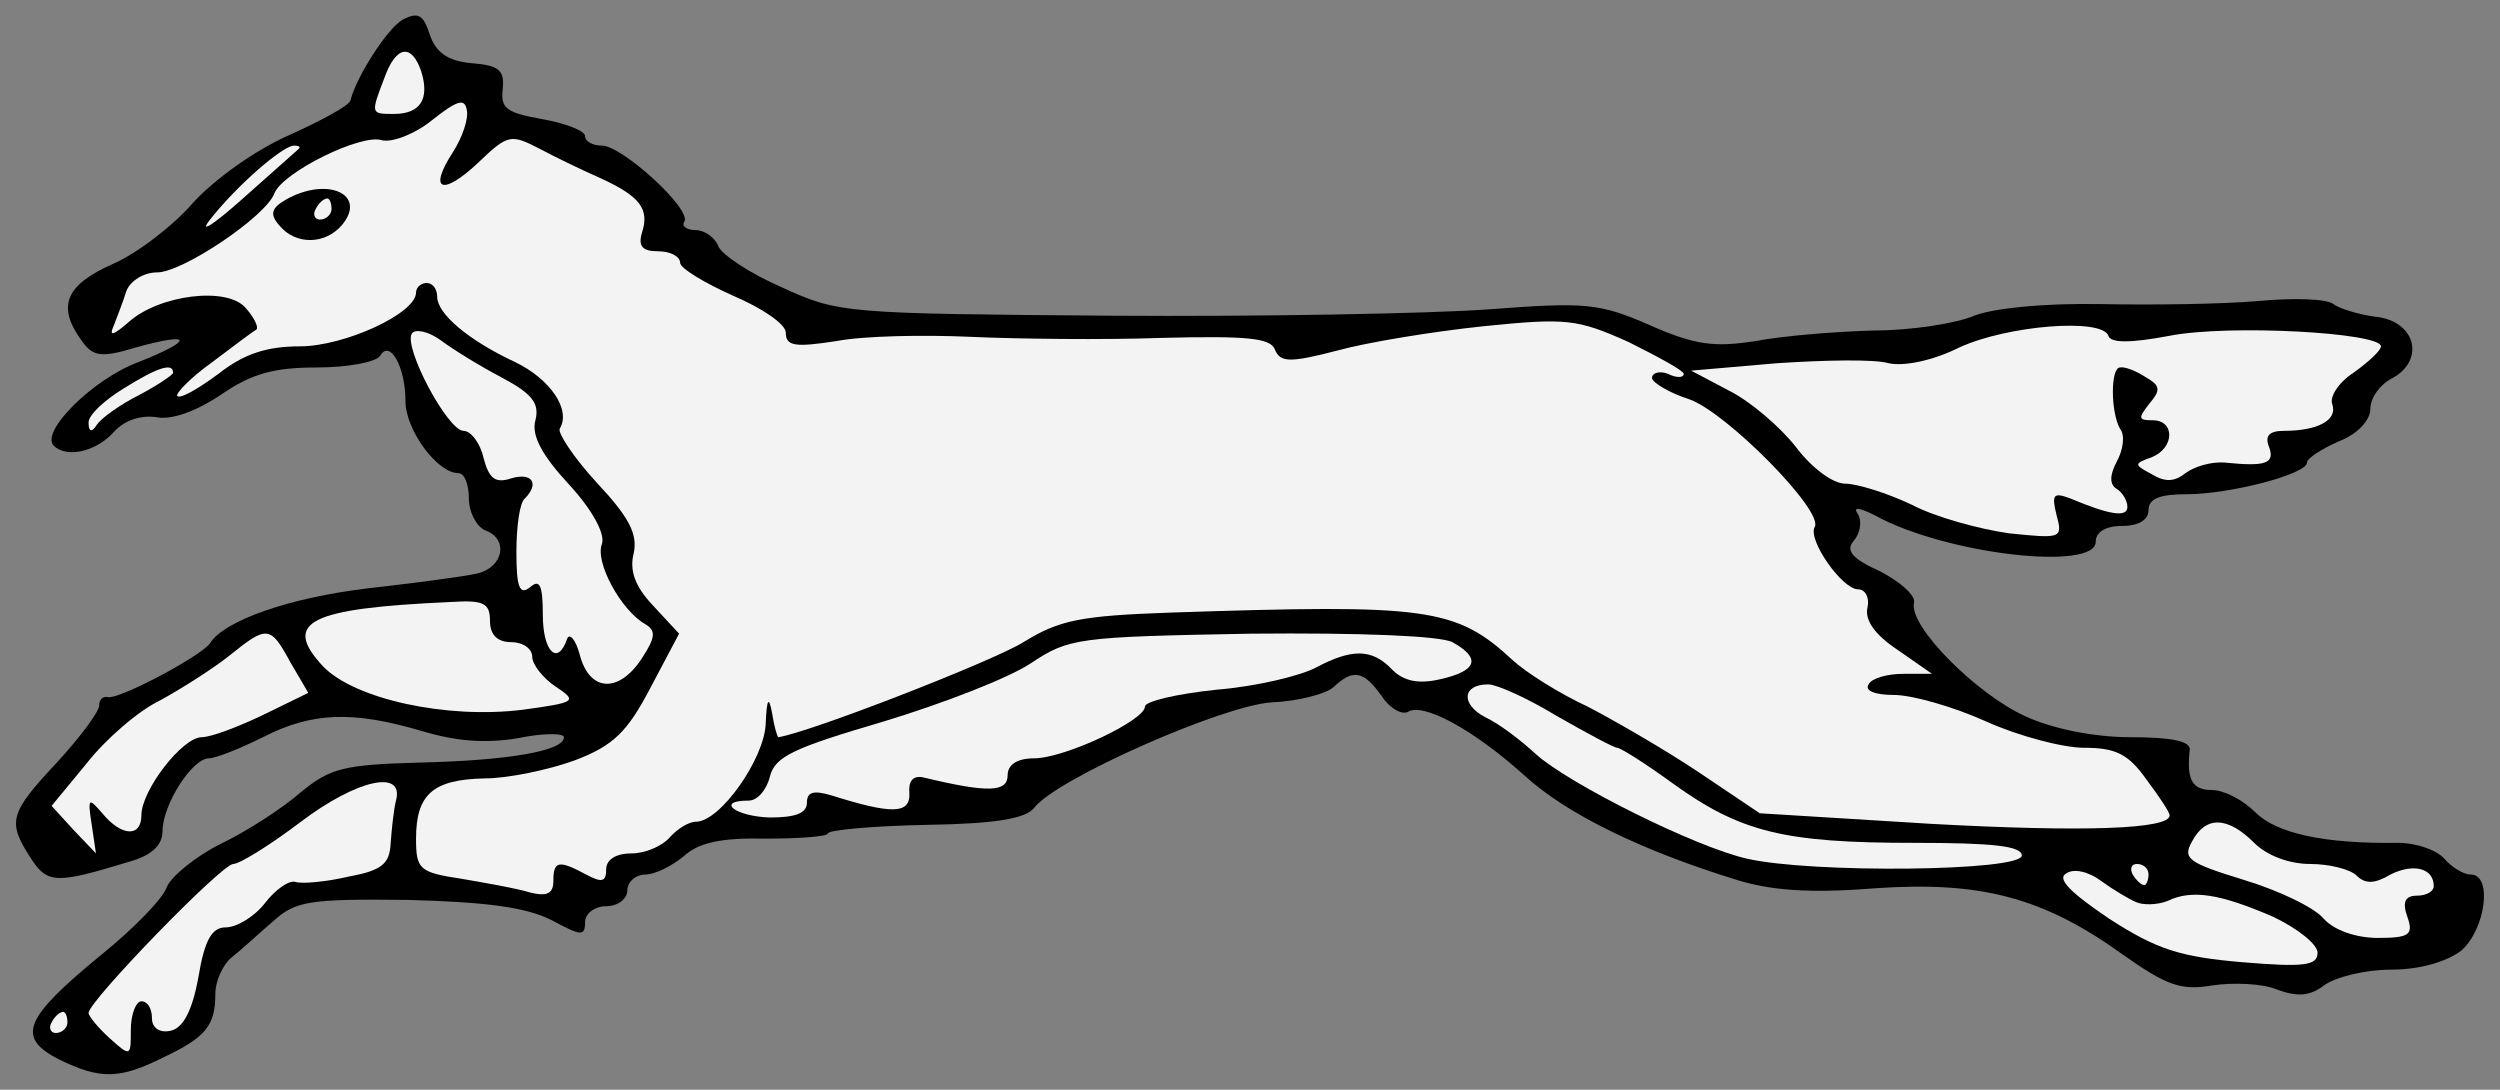
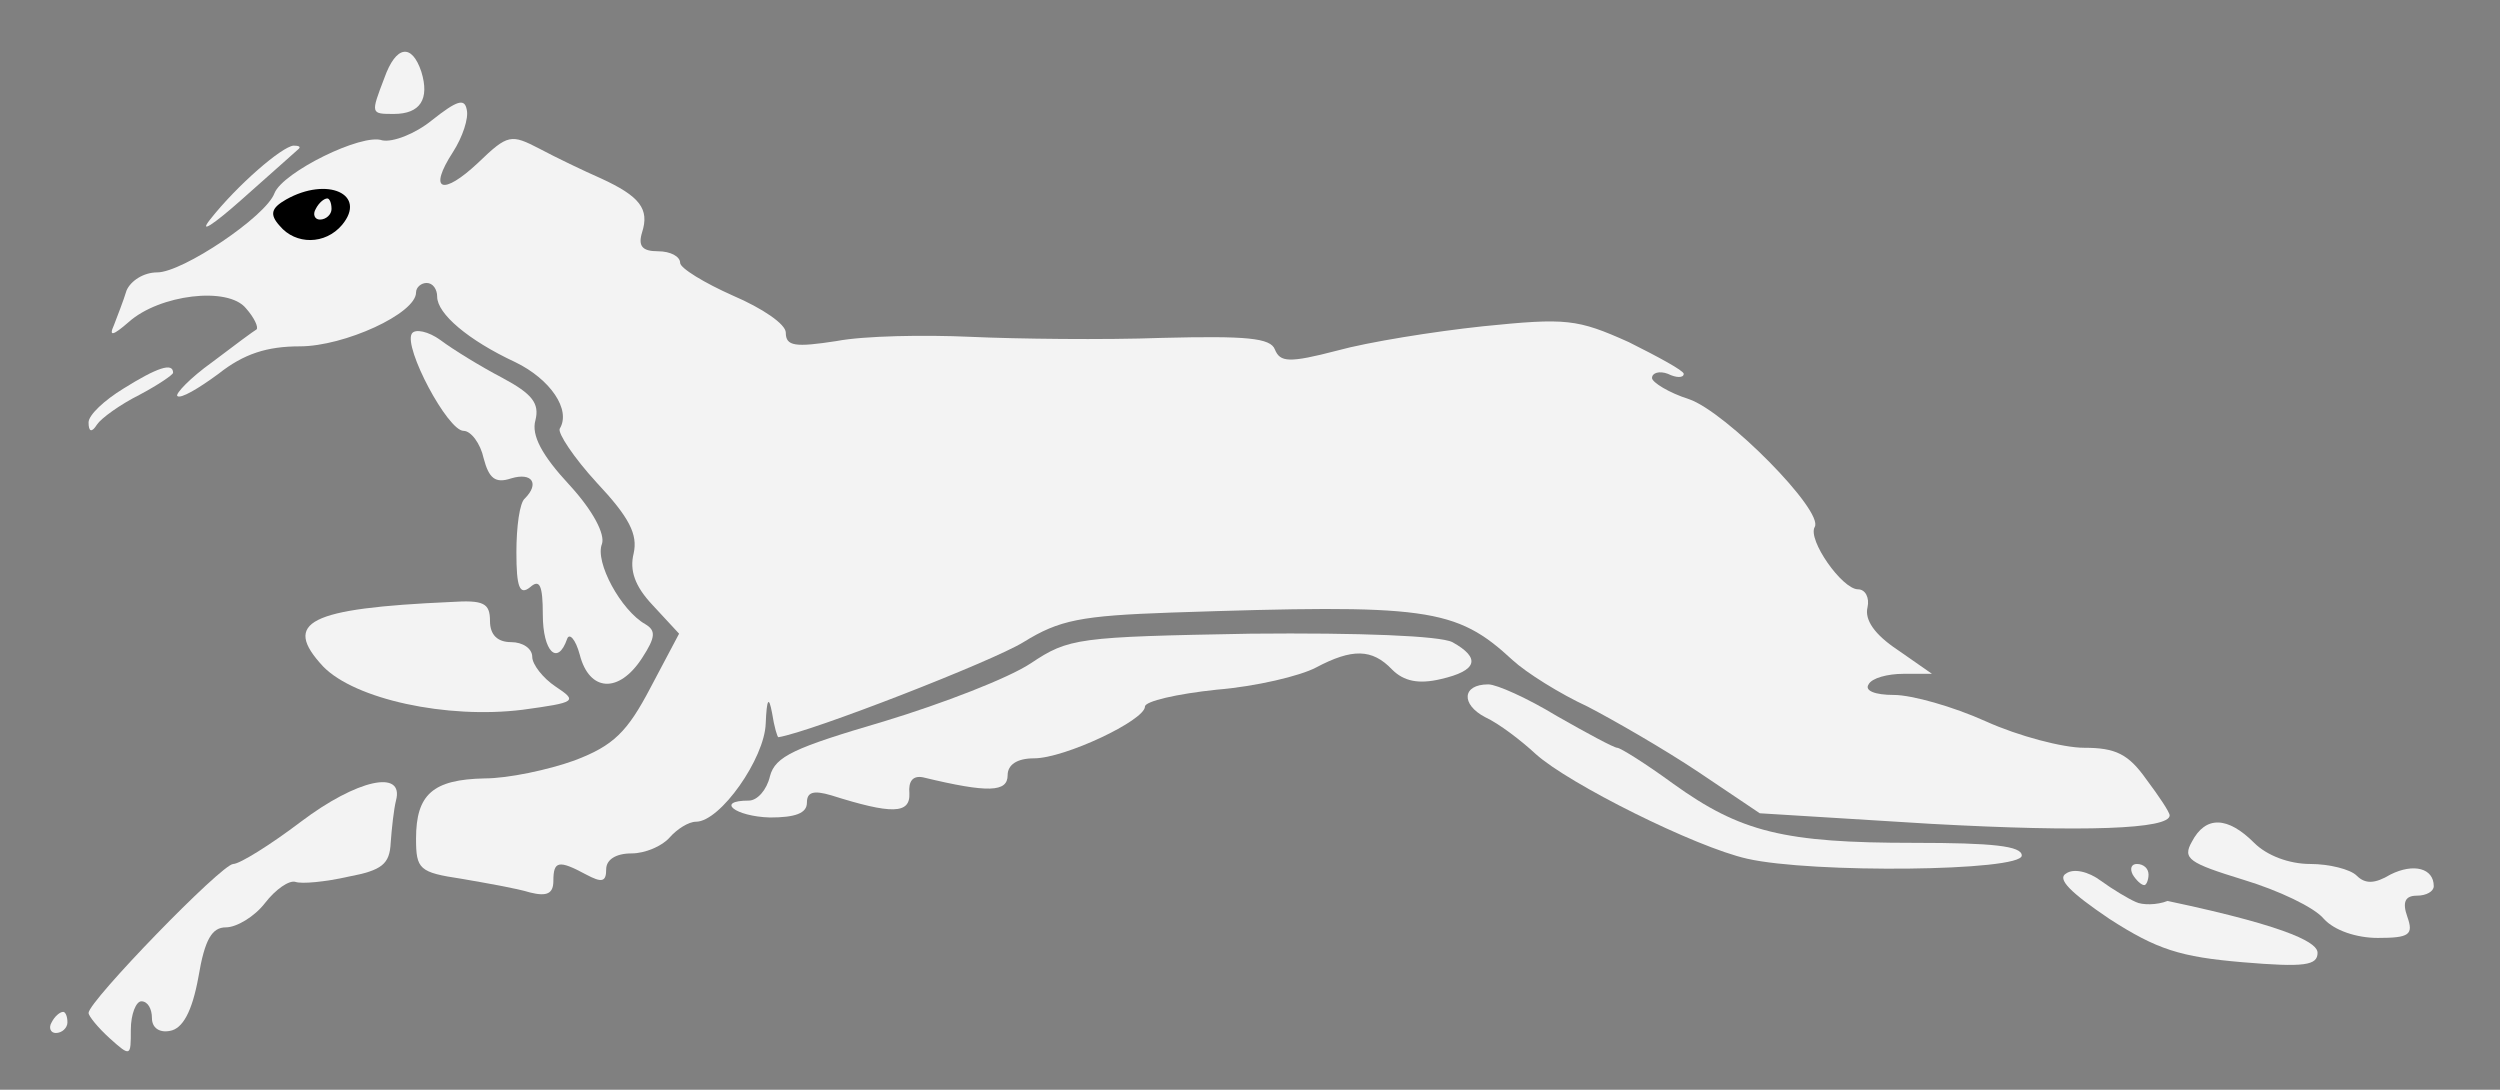
<svg xmlns="http://www.w3.org/2000/svg" version="1.1" viewBox="36 103.5 351 153" width="351" height="153">
  <rect x="36" y="103.5" width="351" height="153" fill="#808080" stroke="none" />
  <defs>
    <clipPath id="artboard_clip_path">
      <path d="M 36 103.5 L 387 103.5 L 387 256.5 L 36 256.5 Z" />
    </clipPath>
  </defs>
  <g id="Fox_Courant_(2)" stroke="none" stroke-opacity="1" stroke-dasharray="none" fill="none" fill-opacity="1">
    <title>Fox Courant (2)</title>
    <g id="Fox_Courant_(2)_Layer_2" clip-path="url(#artboard_clip_path)">
      <title>Layer 2</title>
      <g id="Group_3">
        <g id="Graphic_21">
-           <path d="M 92.485 106.296 C 90.26 107.631 85.959 114.454 85.217 117.569 C 85.069 118.31 81.212 120.387 76.615 122.463 C 71.868 124.54 66.084 128.692 63.118 131.955 C 60.3 135.218 55.257 139.075 51.846 140.558 C 45.171 143.524 43.985 146.491 47.396 151.237 C 49.028 153.61 50.214 153.758 55.109 152.275 C 63.118 150.05 63.266 151.237 55.405 154.351 C 49.028 156.724 41.612 164.14 43.54 166.068 C 45.32 167.848 49.473 166.958 51.994 164.14 C 53.477 162.509 55.702 161.767 57.927 162.064 C 60.003 162.509 63.414 161.322 66.974 158.949 C 71.275 155.983 74.39 155.093 80.471 155.093 C 84.772 155.093 88.777 154.351 89.37 153.461 C 90.705 151.088 92.93 154.945 92.93 159.839 C 92.93 163.844 97.379 169.925 100.345 169.925 C 101.235 169.925 101.829 171.556 101.829 173.484 C 101.829 175.412 102.867 177.341 104.053 177.934 C 107.465 179.12 106.723 183.125 103.015 184.015 C 101.087 184.46 94.264 185.35 87.738 186.091 C 76.466 187.426 67.419 190.689 65.491 193.804 C 64.304 195.584 52.587 201.813 51.104 201.368 C 50.362 201.22 49.917 201.813 49.917 202.555 C 49.917 203.445 47.248 207.004 43.985 210.564 C 37.31 217.683 37.014 218.87 40.277 223.912 C 42.65 227.62 43.836 227.62 54.07 224.506 C 57.333 223.616 58.817 222.133 58.817 220.204 C 58.817 216.496 62.969 209.97 65.343 209.97 C 66.232 209.97 69.644 208.636 72.907 207.004 C 79.878 203.445 85.514 203.296 95.154 206.114 C 100.049 207.597 104.202 207.894 108.651 207.152 C 112.211 206.411 115.177 206.411 115.177 207.004 C 115.177 208.932 107.465 210.267 95.006 210.564 C 84.327 210.86 82.399 211.305 78.246 214.717 C 75.725 216.941 70.682 220.204 66.974 221.984 C 63.414 223.764 60.003 226.582 59.41 228.065 C 58.965 229.548 54.812 233.85 50.214 237.558 C 39.387 246.457 38.2 249.126 44.281 252.241 C 50.066 255.059 52.736 255.059 58.965 251.944 C 64.898 249.126 66.232 247.495 66.232 243.045 C 66.232 241.266 67.271 238.892 68.605 237.854 C 69.94 236.816 72.462 234.443 74.39 232.811 C 77.505 229.993 79.433 229.697 93.226 229.845 C 104.35 230.142 109.838 230.883 113.397 232.663 C 117.55 234.888 118.144 235.036 118.144 232.96 C 118.144 231.773 119.478 230.735 121.11 230.735 C 122.741 230.735 124.076 229.697 124.076 228.51 C 124.076 227.324 125.263 226.285 126.598 226.285 C 127.933 226.285 130.306 225.099 131.937 223.764 C 134.014 221.836 137.128 221.094 143.506 221.243 C 148.252 221.243 152.257 220.946 152.257 220.501 C 152.257 220.056 158.338 219.463 165.902 219.315 C 175.839 219.166 179.992 218.425 181.179 216.941 C 184.145 212.937 207.579 202.555 214.55 202.11 C 218.258 201.961 222.114 200.923 223.152 200.033 C 225.97 197.363 227.454 197.66 229.975 201.22 C 231.162 203 232.793 203.889 233.683 203.445 C 235.759 202.11 242.73 205.818 249.998 212.344 C 255.782 217.683 266.313 222.874 279.81 227.027 C 284.556 228.51 290.044 228.955 299.239 228.214 C 314.219 227.175 322.97 229.548 334.094 237.558 C 340.175 241.859 342.252 242.6 346.553 241.859 C 349.519 241.414 353.672 241.562 355.748 242.452 C 358.567 243.49 360.346 243.342 362.274 241.859 C 363.906 240.672 368.059 239.634 371.767 239.634 C 375.92 239.634 379.628 238.447 381.556 236.964 C 384.967 233.998 386.005 226.285 382.891 226.285 C 381.852 226.285 380.221 225.247 379.183 224.061 C 378.144 222.874 375.326 221.836 372.657 221.836 C 362.274 221.984 355.6 220.501 352.634 217.535 C 350.854 215.755 348.184 214.42 346.553 214.42 C 343.735 214.42 342.993 212.937 343.438 208.784 C 343.586 207.597 341.065 207.004 335.132 207.004 C 329.941 207.004 324.157 205.818 320.301 204.038 C 313.478 200.923 303.986 191.431 304.727 188.168 C 305.024 187.13 302.799 185.201 299.981 183.718 C 295.976 181.938 295.087 180.752 296.273 179.417 C 297.163 178.379 297.46 176.747 296.866 175.709 C 296.125 174.671 296.866 174.671 299.239 175.857 C 309.177 181.345 330.238 183.718 330.238 179.565 C 330.238 178.231 331.573 177.341 333.946 177.341 C 336.319 177.341 337.654 176.451 337.654 175.116 C 337.654 173.484 339.285 172.891 342.993 172.891 C 349.074 172.891 359.901 170.073 359.901 168.442 C 359.901 167.848 361.978 166.513 364.351 165.475 C 367.021 164.437 368.8 162.509 368.8 160.877 C 368.8 159.394 370.135 157.466 371.915 156.576 C 376.513 154.055 375.178 148.567 369.542 147.974 C 367.169 147.677 364.351 146.787 363.609 146.194 C 362.719 145.452 358.122 145.304 353.227 145.749 C 348.333 146.194 338.395 146.342 330.979 146.194 C 322.822 146.046 315.851 146.787 313.181 147.825 C 310.808 148.864 304.431 149.902 299.091 149.902 C 293.752 150.05 286.336 150.643 282.48 151.385 C 276.695 152.275 274.025 151.978 267.648 149.16 C 260.529 146.046 258.6 145.897 244.955 146.936 C 236.798 147.529 212.919 147.974 192.006 147.825 C 154.778 147.529 153.74 147.529 145.731 143.821 C 141.281 141.893 137.277 139.223 136.832 138.036 C 136.387 136.85 134.903 135.812 133.717 135.812 C 132.382 135.812 131.64 135.218 132.085 134.625 C 133.124 132.845 123.335 123.946 120.517 123.946 C 119.182 123.946 118.144 123.353 118.144 122.611 C 118.144 121.87 115.474 120.832 112.211 120.238 C 107.168 119.348 106.278 118.755 106.575 116.085 C 106.871 113.416 106.13 112.674 102.274 112.377 C 98.862 112.081 97.231 110.894 96.341 108.373 C 95.451 105.555 94.709 105.11 92.485 106.296 Z" fill="black" />
-         </g>
+           </g>
        <g id="Graphic_20">
          <path d="M 95.154 113.564 C 96.341 117.42 95.006 119.497 91.298 119.497 C 88.035 119.497 88.035 119.497 89.963 114.454 C 91.595 109.856 93.819 109.559 95.154 113.564 Z" fill="#f3f3f3" />
        </g>
        <g id="Graphic_19">
          <path d="M 99.604 124.836 C 96.044 130.324 98.121 131.066 103.163 126.319 C 107.316 122.315 107.761 122.315 111.766 124.391 C 113.991 125.578 117.995 127.506 120.368 128.544 C 125.856 131.066 127.191 132.845 126.153 136.108 C 125.559 138.036 126.153 138.778 128.377 138.778 C 130.157 138.778 131.492 139.52 131.492 140.41 C 131.492 141.151 134.903 143.228 138.908 145.007 C 143.061 146.787 146.324 149.012 146.324 150.198 C 146.324 152.127 147.659 152.275 153.443 151.385 C 157.299 150.643 165.754 150.495 172.28 150.792 C 178.805 151.088 190.968 151.237 199.125 150.94 C 210.99 150.643 214.402 150.94 214.995 152.572 C 215.737 154.351 216.923 154.5 223.746 152.72 C 228.047 151.533 237.243 150.05 244.214 149.309 C 255.931 148.122 257.414 148.27 264.681 151.533 C 268.834 153.61 272.394 155.538 272.394 155.983 C 272.394 156.576 271.356 156.576 270.169 155.983 C 268.983 155.538 267.944 155.835 267.944 156.576 C 267.944 157.169 270.317 158.653 273.136 159.543 C 278.327 161.322 292.12 175.264 290.785 177.489 C 289.747 179.269 294.642 186.24 296.866 186.24 C 297.905 186.24 298.498 187.426 298.201 188.761 C 297.756 190.541 299.239 192.617 302.354 194.694 L 307.249 198.105 L 303.244 198.105 C 301.019 198.105 298.794 198.698 298.35 199.588 C 297.756 200.478 299.239 201.071 301.909 201.071 C 304.431 201.071 310.215 202.703 314.813 204.779 C 319.411 206.856 325.64 208.487 328.606 208.487 C 333.056 208.487 334.836 209.377 337.357 212.937 C 339.137 215.31 340.62 217.535 340.62 217.98 C 340.62 219.908 328.755 220.353 307.1 219.166 L 283.073 217.683 L 274.47 211.899 C 269.576 208.636 262.605 204.631 258.897 202.703 C 255.041 200.923 250.295 197.957 248.366 196.177 C 240.357 188.761 236.353 188.316 200.46 189.503 C 187.705 189.948 184.738 190.541 179.695 193.656 C 175.394 196.325 149.884 206.263 145.286 207.004 C 145.137 207.004 144.692 205.521 144.396 203.593 C 143.951 201.22 143.654 201.516 143.506 205.076 C 143.358 209.97 137.128 218.87 133.717 218.87 C 132.679 218.87 131.047 219.908 130.009 221.094 C 128.971 222.281 126.598 223.319 124.67 223.319 C 122.445 223.319 121.11 224.209 121.11 225.544 C 121.11 227.324 120.517 227.472 118.292 226.285 C 114.436 224.209 113.694 224.357 113.694 227.175 C 113.694 228.955 112.804 229.4 110.431 228.807 C 108.503 228.214 104.202 227.472 100.79 226.879 C 94.858 225.989 94.413 225.544 94.413 221.243 C 94.413 215.013 96.786 212.937 104.053 212.789 C 107.316 212.789 112.952 211.602 116.66 210.267 C 122.148 208.191 124.076 206.263 127.339 200.033 L 131.344 192.469 L 127.636 188.464 C 125.115 185.795 124.373 183.57 124.966 181.197 C 125.559 178.527 124.373 176.154 119.775 171.26 C 116.512 167.7 114.287 164.289 114.584 163.695 C 116.215 161.026 113.249 156.724 108.355 154.351 C 101.68 151.237 97.379 147.529 97.379 145.156 C 97.379 144.117 96.786 143.228 95.896 143.228 C 95.154 143.228 94.413 143.821 94.413 144.562 C 94.413 147.529 84.327 152.127 78.098 152.127 C 73.5 152.127 70.237 153.165 66.677 155.983 C 63.859 158.059 61.338 159.543 60.893 159.098 C 60.596 158.801 62.673 156.576 65.787 154.351 C 68.902 151.978 71.72 149.902 72.017 149.754 C 72.313 149.457 71.72 148.122 70.534 146.787 C 68.012 143.673 58.372 144.859 54.07 148.715 C 51.846 150.643 51.252 150.792 51.994 149.16 C 52.439 147.974 53.329 145.749 53.774 144.266 C 54.367 142.931 56.147 141.744 58.075 141.744 C 61.635 141.744 73.352 133.884 74.538 130.621 C 75.725 127.654 86.849 122.166 89.667 123.205 C 91.15 123.501 94.264 122.315 96.638 120.387 C 100.197 117.569 101.235 117.272 101.532 118.903 C 101.829 120.09 100.939 122.76 99.604 124.836 Z" fill="#f3f3f3" />
        </g>
        <g id="Graphic_18">
          <path d="M 77.95 124.391 C 77.653 124.688 74.093 127.803 69.94 131.51 C 65.936 135.07 63.859 136.405 65.491 134.329 C 69.347 129.434 75.576 124.095 77.208 123.946 C 77.95 123.946 78.246 124.095 77.95 124.391 Z" fill="#f3f3f3" />
        </g>
        <g id="Graphic_17">
          <path d="M 106.575 156.576 C 110.728 158.801 111.766 160.136 111.173 162.509 C 110.579 164.585 112.063 167.403 115.919 171.556 C 119.33 175.264 120.962 178.527 120.517 179.862 C 119.478 182.383 123.186 189.206 126.598 191.134 C 128.081 192.024 128.081 192.914 126.153 195.88 C 122.89 200.923 118.737 200.626 117.402 195.435 C 116.809 193.211 115.919 192.321 115.622 193.211 C 114.287 197.067 112.211 194.99 112.211 189.799 C 112.211 185.646 111.766 184.756 110.431 185.943 C 108.948 187.13 108.503 185.943 108.503 181.049 C 108.503 177.489 108.948 174.078 109.689 173.484 C 111.766 171.408 110.728 169.776 107.761 170.666 C 105.537 171.408 104.647 170.666 103.905 167.848 C 103.46 165.772 102.125 163.992 101.087 163.992 C 98.862 163.992 92.633 152.275 93.819 150.347 C 94.264 149.605 96.193 150.05 97.824 151.237 C 99.604 152.572 103.46 154.945 106.575 156.576 Z" fill="#f3f3f3" />
        </g>
        <g id="Graphic_16">
-           <path d="M 332.018 150.643 C 332.314 151.682 335.132 151.682 340.62 150.643 C 348.926 149.012 370.284 150.198 370.284 152.127 C 370.284 152.72 368.504 154.351 366.427 155.835 C 364.351 157.169 363.016 159.246 363.461 160.284 C 364.203 162.509 361.385 163.992 356.638 163.992 C 354.562 163.992 353.969 164.734 354.562 166.217 C 355.452 168.59 354.117 169.035 348.333 168.442 C 346.404 168.293 344.031 169.035 342.845 169.925 C 341.362 171.111 340.027 171.26 338.099 170.073 C 335.577 168.738 335.577 168.59 338.099 167.7 C 341.362 166.365 341.362 162.509 338.247 162.509 C 336.171 162.509 336.171 162.212 337.802 160.136 C 339.433 158.208 339.285 157.614 337.209 156.428 C 335.874 155.538 334.242 154.945 333.649 155.093 C 332.314 155.093 332.314 161.322 333.649 163.695 C 334.391 164.585 334.094 166.662 333.204 168.293 C 332.166 170.221 332.166 171.556 333.204 172.149 C 333.946 172.594 334.687 173.781 334.687 174.671 C 334.687 176.154 332.314 175.857 326.678 173.484 C 324.305 172.594 324.008 172.891 324.75 175.857 C 325.64 179.12 325.343 179.12 318.076 178.379 C 313.923 177.786 307.842 176.154 304.431 174.374 C 301.019 172.743 296.718 171.408 295.087 171.408 C 293.307 171.408 290.34 169.183 288.116 166.217 C 285.891 163.399 281.738 159.839 278.772 158.356 L 273.432 155.538 L 285.446 154.5 C 292.12 154.055 299.239 153.906 301.168 154.5 C 303.244 154.945 307.249 154.203 311.105 152.275 C 317.927 149.16 331.128 148.122 332.018 150.643 Z" fill="#f3f3f3" />
-         </g>
+           </g>
        <g id="Graphic_15">
          <path d="M 60.3 155.835 C 60.3 156.131 58.075 157.614 55.554 158.949 C 52.884 160.284 50.214 162.212 49.621 163.102 C 48.879 164.289 48.434 164.14 48.434 162.805 C 48.434 161.767 50.659 159.691 53.329 158.059 C 58.075 155.093 60.3 154.351 60.3 155.835 Z" fill="#f3f3f3" />
        </g>
        <g id="Graphic_14">
          <path d="M 104.795 190.689 C 104.795 192.617 105.833 193.656 107.761 193.656 C 109.393 193.656 110.728 194.545 110.728 195.732 C 110.728 196.77 112.211 198.698 113.991 199.885 C 117.105 201.961 116.957 202.11 109.393 203.148 C 98.714 204.483 85.81 201.665 81.361 197.067 C 75.576 190.838 79.284 188.909 99.307 188.019 C 103.905 187.723 104.795 188.168 104.795 190.689 Z" fill="#f3f3f3" />
        </g>
        <g id="Graphic_13">
-           <path d="M 76.763 196.474 L 79.284 200.775 L 72.907 203.889 C 69.495 205.521 65.639 207.004 64.304 207.004 C 61.635 207.004 55.85 214.42 55.85 217.98 C 55.85 221.094 53.032 220.946 50.362 217.683 C 48.434 215.458 48.286 215.458 48.879 219.315 L 49.473 223.319 L 46.358 220.056 L 43.243 216.645 L 48.138 210.712 C 50.807 207.301 55.405 203.296 58.52 201.813 C 61.486 200.182 65.936 197.363 68.161 195.584 C 73.5 191.282 73.945 191.282 76.763 196.474 Z" fill="#f3f3f3" />
-         </g>
+           </g>
        <g id="Graphic_12">
          <path d="M 239.912 193.656 C 243.917 195.88 243.472 197.66 238.281 198.847 C 235.166 199.588 233.09 199.143 231.458 197.512 C 228.64 194.545 225.822 194.545 220.779 197.215 C 218.555 198.402 212.325 199.885 206.838 200.33 C 201.201 200.923 196.752 201.961 196.752 202.703 C 196.752 204.631 185.48 209.97 181.179 209.97 C 178.805 209.97 177.471 210.86 177.471 212.344 C 177.471 214.717 174.801 214.865 165.605 212.64 C 164.122 212.344 163.529 213.233 163.677 214.865 C 163.825 217.831 161.156 217.831 152.702 215.162 C 150.18 214.42 149.29 214.717 149.29 216.2 C 149.29 217.683 147.659 218.276 144.099 218.276 C 139.205 218.128 136.387 215.903 141.133 215.903 C 142.319 215.903 143.654 214.42 144.099 212.492 C 144.841 209.674 147.51 208.487 160.117 204.779 C 168.423 202.258 177.619 198.698 180.734 196.622 C 186.073 193.062 187.26 192.914 211.584 192.469 C 227.009 192.321 238.133 192.766 239.912 193.656 Z" fill="#f3f3f3" />
        </g>
        <g id="Graphic_11">
          <path d="M 254.596 204.038 C 258.749 206.411 262.605 208.487 263.05 208.487 C 263.495 208.487 267.055 210.712 270.911 213.53 C 280.403 220.353 286.484 221.836 304.727 221.836 C 315.851 221.836 319.856 222.281 319.856 223.616 C 319.856 225.84 290.34 226.137 281.293 224.061 C 274.025 222.429 256.227 213.53 251.629 209.377 C 249.553 207.449 246.438 205.076 244.51 204.186 C 241.099 202.406 241.247 199.588 244.955 199.588 C 246.142 199.588 250.443 201.516 254.596 204.038 Z" fill="#f3f3f3" />
        </g>
        <g id="Graphic_10">
          <path d="M 91.595 215.903 C 91.298 217.09 91.001 219.759 90.853 221.836 C 90.705 224.802 89.667 225.692 84.92 226.582 C 81.657 227.324 78.394 227.62 77.505 227.324 C 76.615 227.027 74.687 228.362 73.203 230.29 C 71.72 232.218 69.199 233.701 67.716 233.701 C 65.787 233.701 64.749 235.333 63.859 240.672 C 62.969 245.567 61.635 247.94 59.855 248.236 C 58.372 248.533 57.333 247.792 57.333 246.457 C 57.333 245.122 56.74 244.084 55.85 244.084 C 55.109 244.084 54.367 245.863 54.367 248.088 C 54.367 251.796 54.367 251.944 51.401 249.275 C 49.769 247.792 48.434 246.16 48.434 245.715 C 48.434 244.084 67.122 224.802 68.754 224.802 C 69.644 224.802 73.945 222.133 78.246 218.87 C 86.107 212.937 92.781 211.454 91.595 215.903 Z" fill="#f3f3f3" />
        </g>
        <g id="Graphic_9">
          <path d="M 352.485 221.836 C 354.265 223.616 357.38 224.802 360.346 224.802 C 363.016 224.802 365.982 225.544 366.872 226.434 C 368.059 227.62 369.394 227.62 371.618 226.285 C 374.881 224.654 377.699 225.396 377.699 227.917 C 377.699 228.659 376.661 229.252 375.326 229.252 C 373.695 229.252 373.25 230.142 373.991 232.218 C 374.881 234.74 374.288 235.185 369.839 235.185 C 366.872 235.185 363.758 234.146 362.274 232.515 C 360.94 230.883 355.897 228.51 351.002 227.027 C 343.29 224.654 342.4 224.061 343.735 221.688 C 345.663 217.98 348.777 218.128 352.485 221.836 Z" fill="#f3f3f3" />
        </g>
        <g id="Graphic_8">
-           <path d="M 335.874 230.142 C 336.764 230.587 338.84 230.587 340.323 229.993 C 343.735 228.362 347.591 228.955 355.155 232.218 C 358.567 233.85 361.385 236.074 361.385 237.261 C 361.385 239.041 359.605 239.337 350.854 238.596 C 342.103 237.854 338.84 236.816 332.166 232.515 C 326.678 228.807 324.75 226.879 326.085 226.137 C 327.123 225.396 329.2 225.84 330.979 227.175 C 332.611 228.362 334.836 229.697 335.874 230.142 Z" fill="#f3f3f3" />
+           <path d="M 335.874 230.142 C 336.764 230.587 338.84 230.587 340.323 229.993 C 358.567 233.85 361.385 236.074 361.385 237.261 C 361.385 239.041 359.605 239.337 350.854 238.596 C 342.103 237.854 338.84 236.816 332.166 232.515 C 326.678 228.807 324.75 226.879 326.085 226.137 C 327.123 225.396 329.2 225.84 330.979 227.175 C 332.611 228.362 334.836 229.697 335.874 230.142 Z" fill="#f3f3f3" />
        </g>
        <g id="Graphic_7">
          <path d="M 337.654 226.285 C 337.654 227.027 337.357 227.769 337.06 227.769 C 336.615 227.769 335.874 227.027 335.429 226.285 C 334.984 225.396 335.281 224.802 336.022 224.802 C 336.912 224.802 337.654 225.396 337.654 226.285 Z" fill="#f3f3f3" />
        </g>
        <g id="Graphic_6">
          <path d="M 45.468 247.05 C 45.468 247.792 44.726 248.533 43.836 248.533 C 43.095 248.533 42.798 247.792 43.243 247.05 C 43.688 246.16 44.43 245.567 44.875 245.567 C 45.171 245.567 45.468 246.16 45.468 247.05 Z" fill="#f3f3f3" />
        </g>
        <g id="Graphic_5">
          <path d="M 76.17 131.51 C 74.093 132.697 73.797 133.587 75.28 135.218 C 77.505 137.888 81.657 137.888 84.031 135.07 C 87.59 130.769 81.954 128.247 76.17 131.51 Z" fill="black" />
        </g>
        <g id="Graphic_4">
          <path d="M 82.547 132.845 C 82.547 133.587 81.806 134.329 80.916 134.329 C 80.174 134.329 79.878 133.587 80.323 132.845 C 80.768 131.955 81.509 131.362 81.954 131.362 C 82.251 131.362 82.547 131.955 82.547 132.845 Z" fill="#f3f3f3" />
        </g>
      </g>
    </g>
  </g>
</svg>